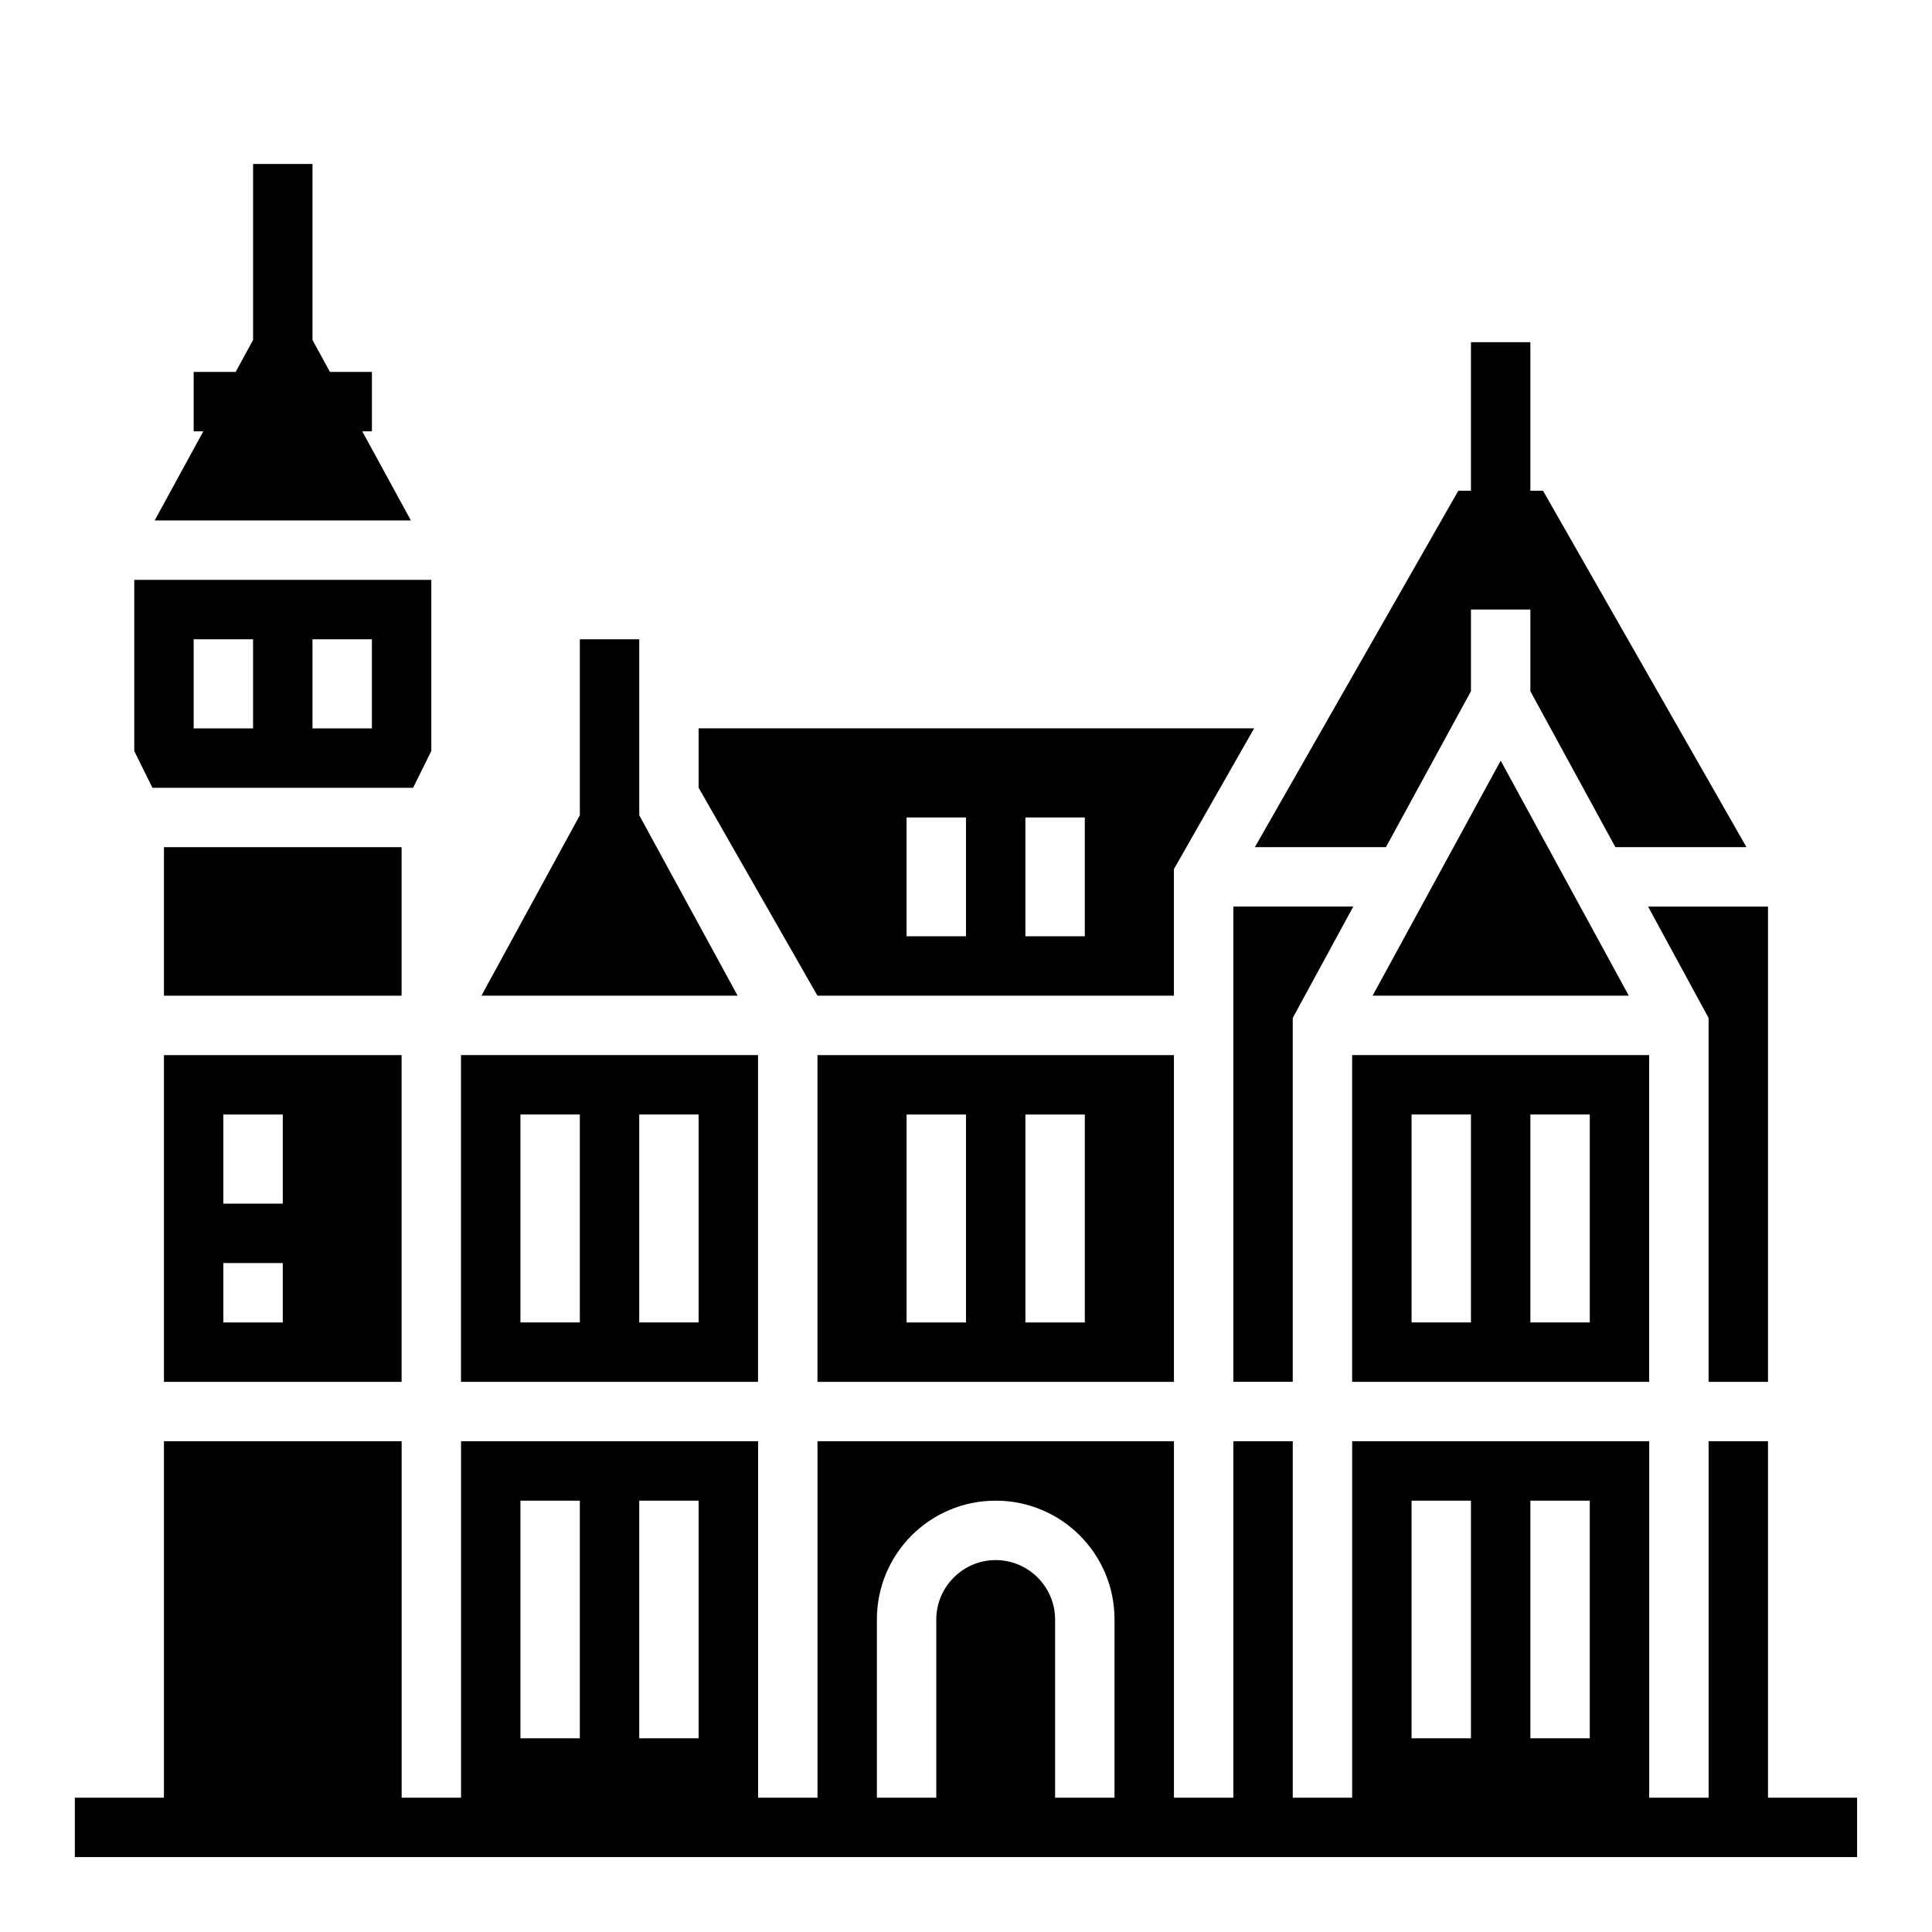
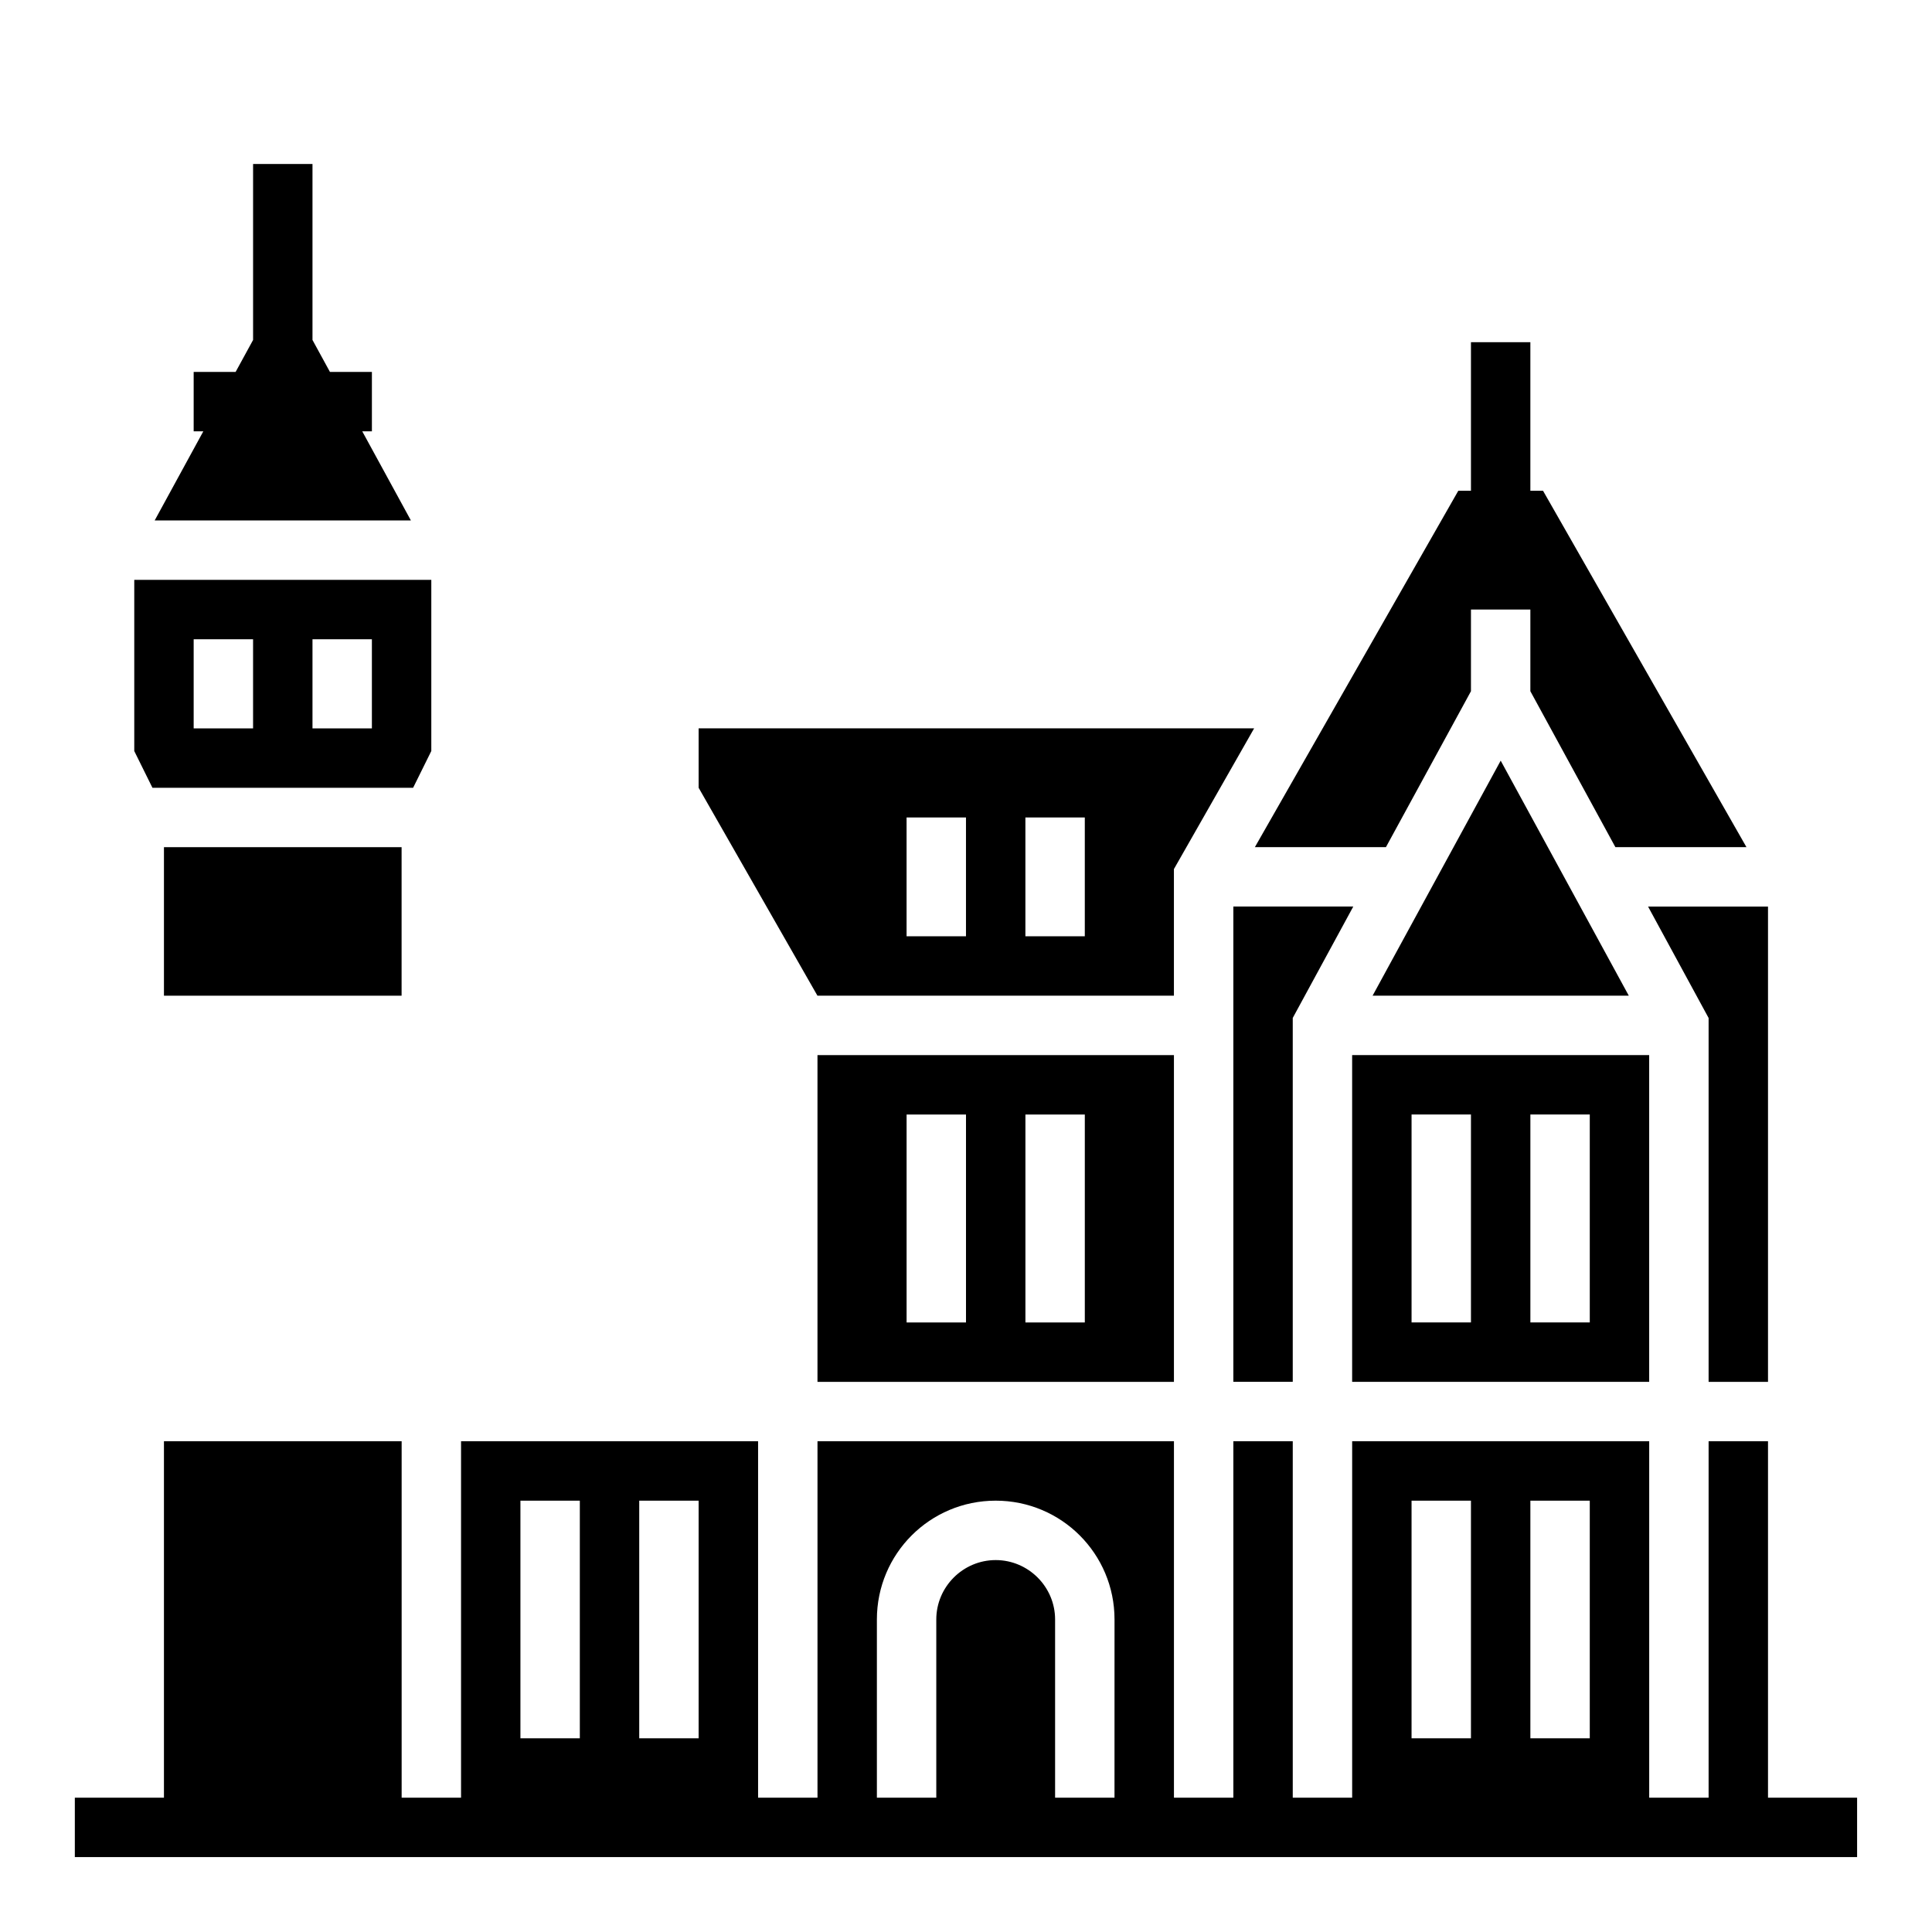
<svg xmlns="http://www.w3.org/2000/svg" fill="#000000" width="800px" height="800px" version="1.1" viewBox="144 144 512 512">
  <g>
-     <path d="m344.89 423.61h-78.719v86.594h78.719zm-47.23 70.848h-15.742v-55.105h15.742zm31.484 0h-15.742v-55.105h15.742z" />
    <path d="m187.45 368.51h62.977v39.359h-62.977z" />
    <path d="m253.48 352.77 4.82-9.742v-45.359h-78.719v45.363l4.82 9.742zm-26.668-39.359h15.742v23.617h-15.742zm-31.488 0h15.742v23.617h-15.742z" />
-     <path d="m187.45 510.21h62.977v-86.594h-62.977zm15.746-70.848h15.742v23.617h-15.742zm0 39.359h15.742v15.742h-15.742z" />
    <path d="m533.82 327.18v-21.648h15.742v21.648l22.535 41.328h34.734l-53.922-94.465h-3.348v-39.359h-15.742v39.359h-3.348l-53.922 94.465h34.734z" />
    <path d="m360.64 510.21h94.465v-86.594h-94.465zm55.105-70.848h15.742v55.105h-15.742zm-31.488 0h15.742v55.105h-15.742z" />
    <path d="m507.75 407.87h67.898l-33.949-62.289z" />
    <path d="m252.89 281.92-12.891-23.617h2.559v-15.742h-11.121l-4.625-8.465v-46.641h-15.742v46.641l-4.625 8.465h-11.121v15.742h2.559l-12.891 23.617z" />
-     <path d="m339.48 407.87-26.074-47.824v-46.641h-15.742v46.641l-26.078 47.824z" />
    <path d="m470.85 384.25v125.95h15.742v-96.434l16.039-29.52z" />
    <path d="m612.54 510.21v-125.95h-31.781l16.039 29.52v96.434z" />
    <path d="m581.05 423.61h-78.719v86.594h78.719zm-47.23 70.848h-15.742v-55.105h15.742zm31.488 0h-15.742v-55.105h15.742z" />
    <path d="m455.1 407.87v-33.555l21.254-37.293h-147.21v15.742l31.488 55.105zm-39.359-47.234h15.742v31.488h-15.742zm-31.488 0h15.742v31.488h-15.742z" />
    <path d="m612.54 620.41v-94.465h-15.742v94.465h-15.742v-94.465h-78.719v94.465h-15.742v-94.465h-15.742v94.465h-15.742v-94.465h-94.465v94.465h-15.742v-94.465h-78.719v94.465h-15.742v-94.465h-62.992v94.465h-23.617v15.742h472.32v-15.742zm-314.88-15.742h-15.742v-62.977h15.742zm31.484 0h-15.742v-62.977h15.742zm110.21 15.742h-15.742v-47.23c0-8.66-7.086-15.742-15.742-15.742-8.66 0-15.742 7.086-15.742 15.742v47.23h-15.742v-47.23c0-17.418 14.07-31.488 31.488-31.488 17.418 0 31.488 14.07 31.488 31.488zm94.465-15.742h-15.742v-62.977h15.742zm31.488 0h-15.742v-62.977h15.742z" />
  </g>
</svg>